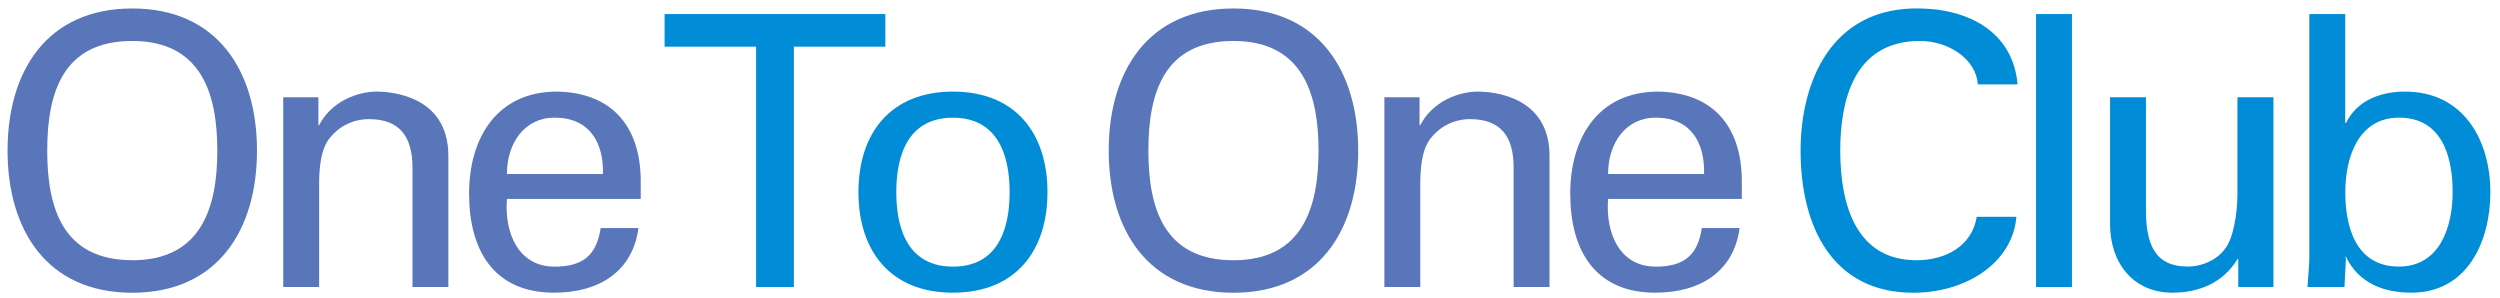
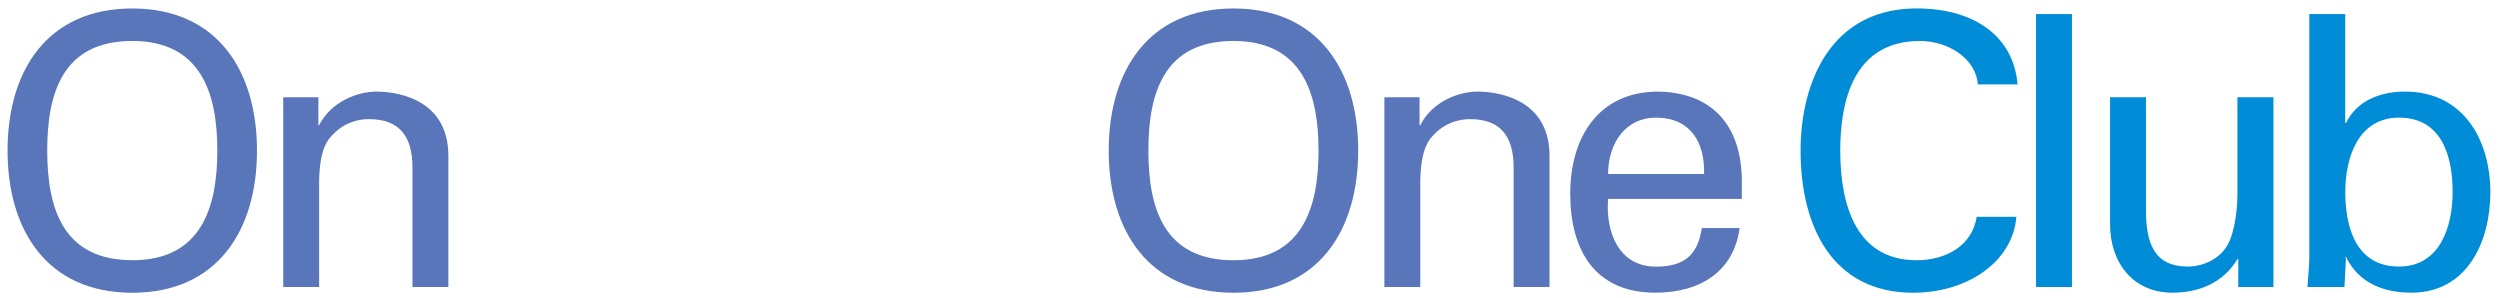
<svg xmlns="http://www.w3.org/2000/svg" id="_レイヤー_2" viewBox="0 0 383.78 45.81">
  <defs>
    <style>.cls-1{fill:#008cd6;}.cls-2{fill:#5976ba;}</style>
  </defs>
  <path class="cls-2" d="M20.3,1.3c13.06,0,19.15,9.57,19.15,21.82s-6.09,21.82-19.15,21.82S1.16,35.36,1.16,23.11,7.25,1.3,20.3,1.3Zm0,38.65c10.62,0,13.06-8.12,13.06-16.83S30.92,6.29,20.3,6.29,7.25,14.18,7.25,23.11s2.44,16.83,13.06,16.83Z" />
  <path class="cls-2" d="M48.86,19.23h.12c1.86-3.66,5.92-5.17,8.82-5.17,2.03,0,11.03,.52,11.03,9.87v20.13h-5.51V25.72c0-4.82-2.03-7.43-6.67-7.43,0,0-3.02-.17-5.34,2.15-.81,.81-2.32,2.09-2.32,7.78v15.84h-5.51V14.93h5.4v4.3Z" />
-   <path class="cls-2" d="M77.82,30.54c-.41,5.11,1.68,10.39,7.31,10.39,4.29,0,6.44-1.68,7.08-5.92h5.8c-.87,6.61-5.98,9.92-12.94,9.92-9.34,0-13.06-6.61-13.06-15.2s4.29-15.67,13.52-15.67c8.71,.17,12.83,5.69,12.83,13.75v2.73h-20.54Zm14.74-3.83c.12-4.88-2.09-8.65-7.43-8.65-4.59,0-7.31,3.89-7.31,8.65h14.74Z" />
-   <path class="cls-1" d="M116.06,7.16h-14.04V2.16h33.89V7.16h-14.04V44.06h-5.8V7.16Z" />
-   <path class="cls-1" d="M160.8,29.5c0,9.05-4.93,15.43-14.51,15.43s-14.51-6.38-14.51-15.43,4.93-15.44,14.51-15.44,14.51,6.38,14.51,15.44Zm-14.51,11.43c6.56,0,8.7-5.22,8.7-11.43s-2.15-11.43-8.7-11.43-8.7,5.22-8.7,11.43,2.15,11.43,8.7,11.43Z" />
  <path class="cls-2" d="M189.35,1.3c13.06,0,19.15,9.57,19.15,21.82s-6.09,21.82-19.15,21.82-19.15-9.57-19.15-21.82S176.3,1.3,189.35,1.3Zm0,38.65c10.62,0,13.06-8.12,13.06-16.83s-2.44-16.83-13.06-16.83-13.06,7.89-13.06,16.83,2.44,16.83,13.06,16.83Z" />
  <path class="cls-2" d="M217.91,19.23h.11c1.86-3.66,5.92-5.17,8.82-5.17,2.03,0,11.03,.52,11.03,9.87v20.13h-5.51V25.72c0-4.82-2.03-7.43-6.67-7.43,0,0-3.02-.17-5.34,2.15-.81,.81-2.32,2.09-2.32,7.78v15.84h-5.51V14.93h5.4v4.3Z" />
  <path class="cls-2" d="M246.86,30.54c-.41,5.11,1.68,10.39,7.31,10.39,4.29,0,6.44-1.68,7.08-5.92h5.8c-.87,6.61-5.98,9.92-12.94,9.92-9.34,0-13.06-6.61-13.06-15.2s4.29-15.67,13.52-15.67c8.7,.17,12.82,5.69,12.82,13.75v2.73h-20.54Zm14.74-3.83c.12-4.88-2.09-8.65-7.43-8.65-4.58,0-7.31,3.89-7.31,8.65h14.74Z" />
  <path class="cls-1" d="M303.62,12.96c-.29-4-4.58-6.67-8.88-6.67-10.33,0-12.24,9.46-12.24,16.83,0,8.65,2.61,16.83,11.72,16.83,4.47,0,8.53-2.2,9.23-6.67h6.09c-.58,7.02-7.66,11.66-15.84,11.66-12.36,0-17.29-10.1-17.29-21.82,0-10.27,4.53-22.23,18.57-21.82,8.07,.23,14.1,4.18,14.74,11.66h-6.09Z" />
  <path class="cls-1" d="M312.56,44.06V2.16h5.51V44.06h-5.51Z" />
  <path class="cls-1" d="M343.49,14.93h5.51v29.13h-5.4v-4.29h-.12c-2.2,3.65-5.92,5.16-9.98,5.16-6.09,0-9.58-4.64-9.58-10.5V14.93h5.51v17.23c0,5.05,1.16,8.76,6.44,8.76,2.26,0,5.34-1.16,6.5-4.18,1.04-2.73,1.1-6.15,1.1-6.84V14.93Z" />
  <path class="cls-1" d="M359.91,44.06h-5.69c.12-1.74,.29-3.48,.29-4.64V2.16h5.51V18.88h.12c1.68-3.48,5.34-4.82,9.05-4.82,9.05,0,13.11,7.54,13.11,15.44,0,7.49-3.48,15.43-12.13,15.43-4.24,0-8.07-1.45-10.04-5.51h-.12l.12,.29-.23,4.35Zm8.36-26c-6.27,0-8.24,6.15-8.24,11.43s1.57,11.43,8.24,11.43c6.21,0,8.24-5.98,8.24-11.43s-1.62-11.43-8.24-11.43Z" />
</svg>